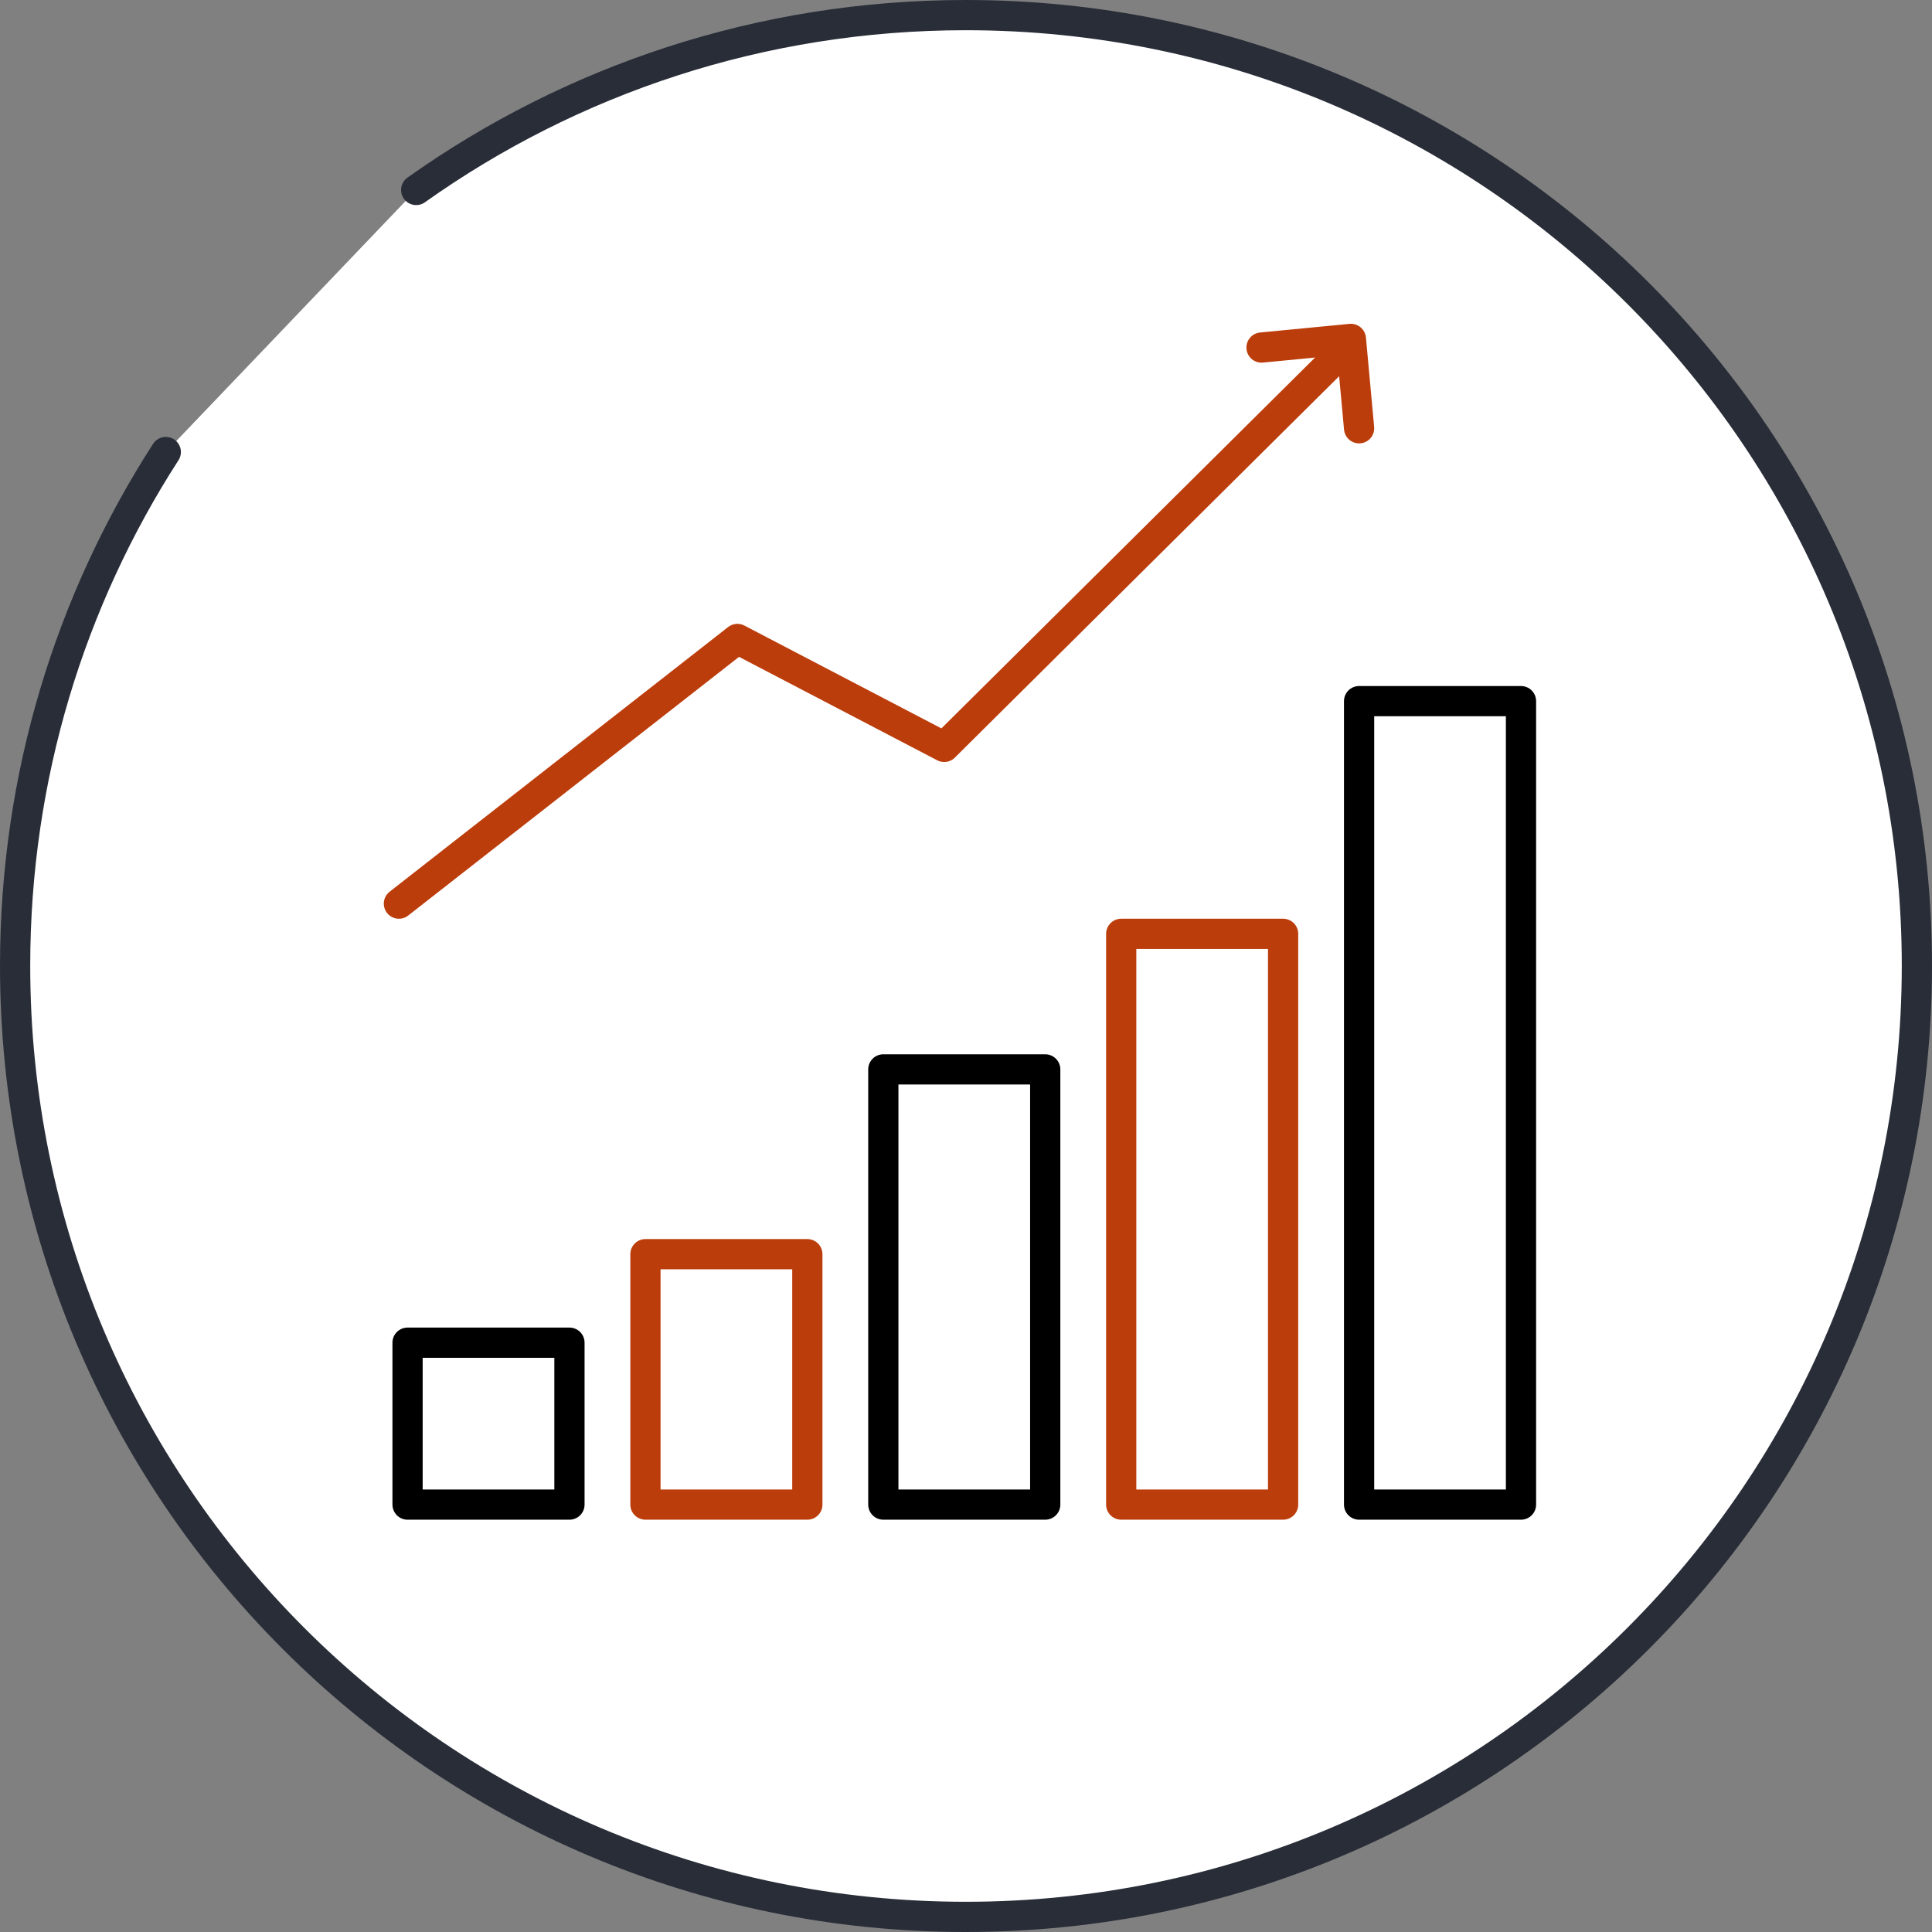
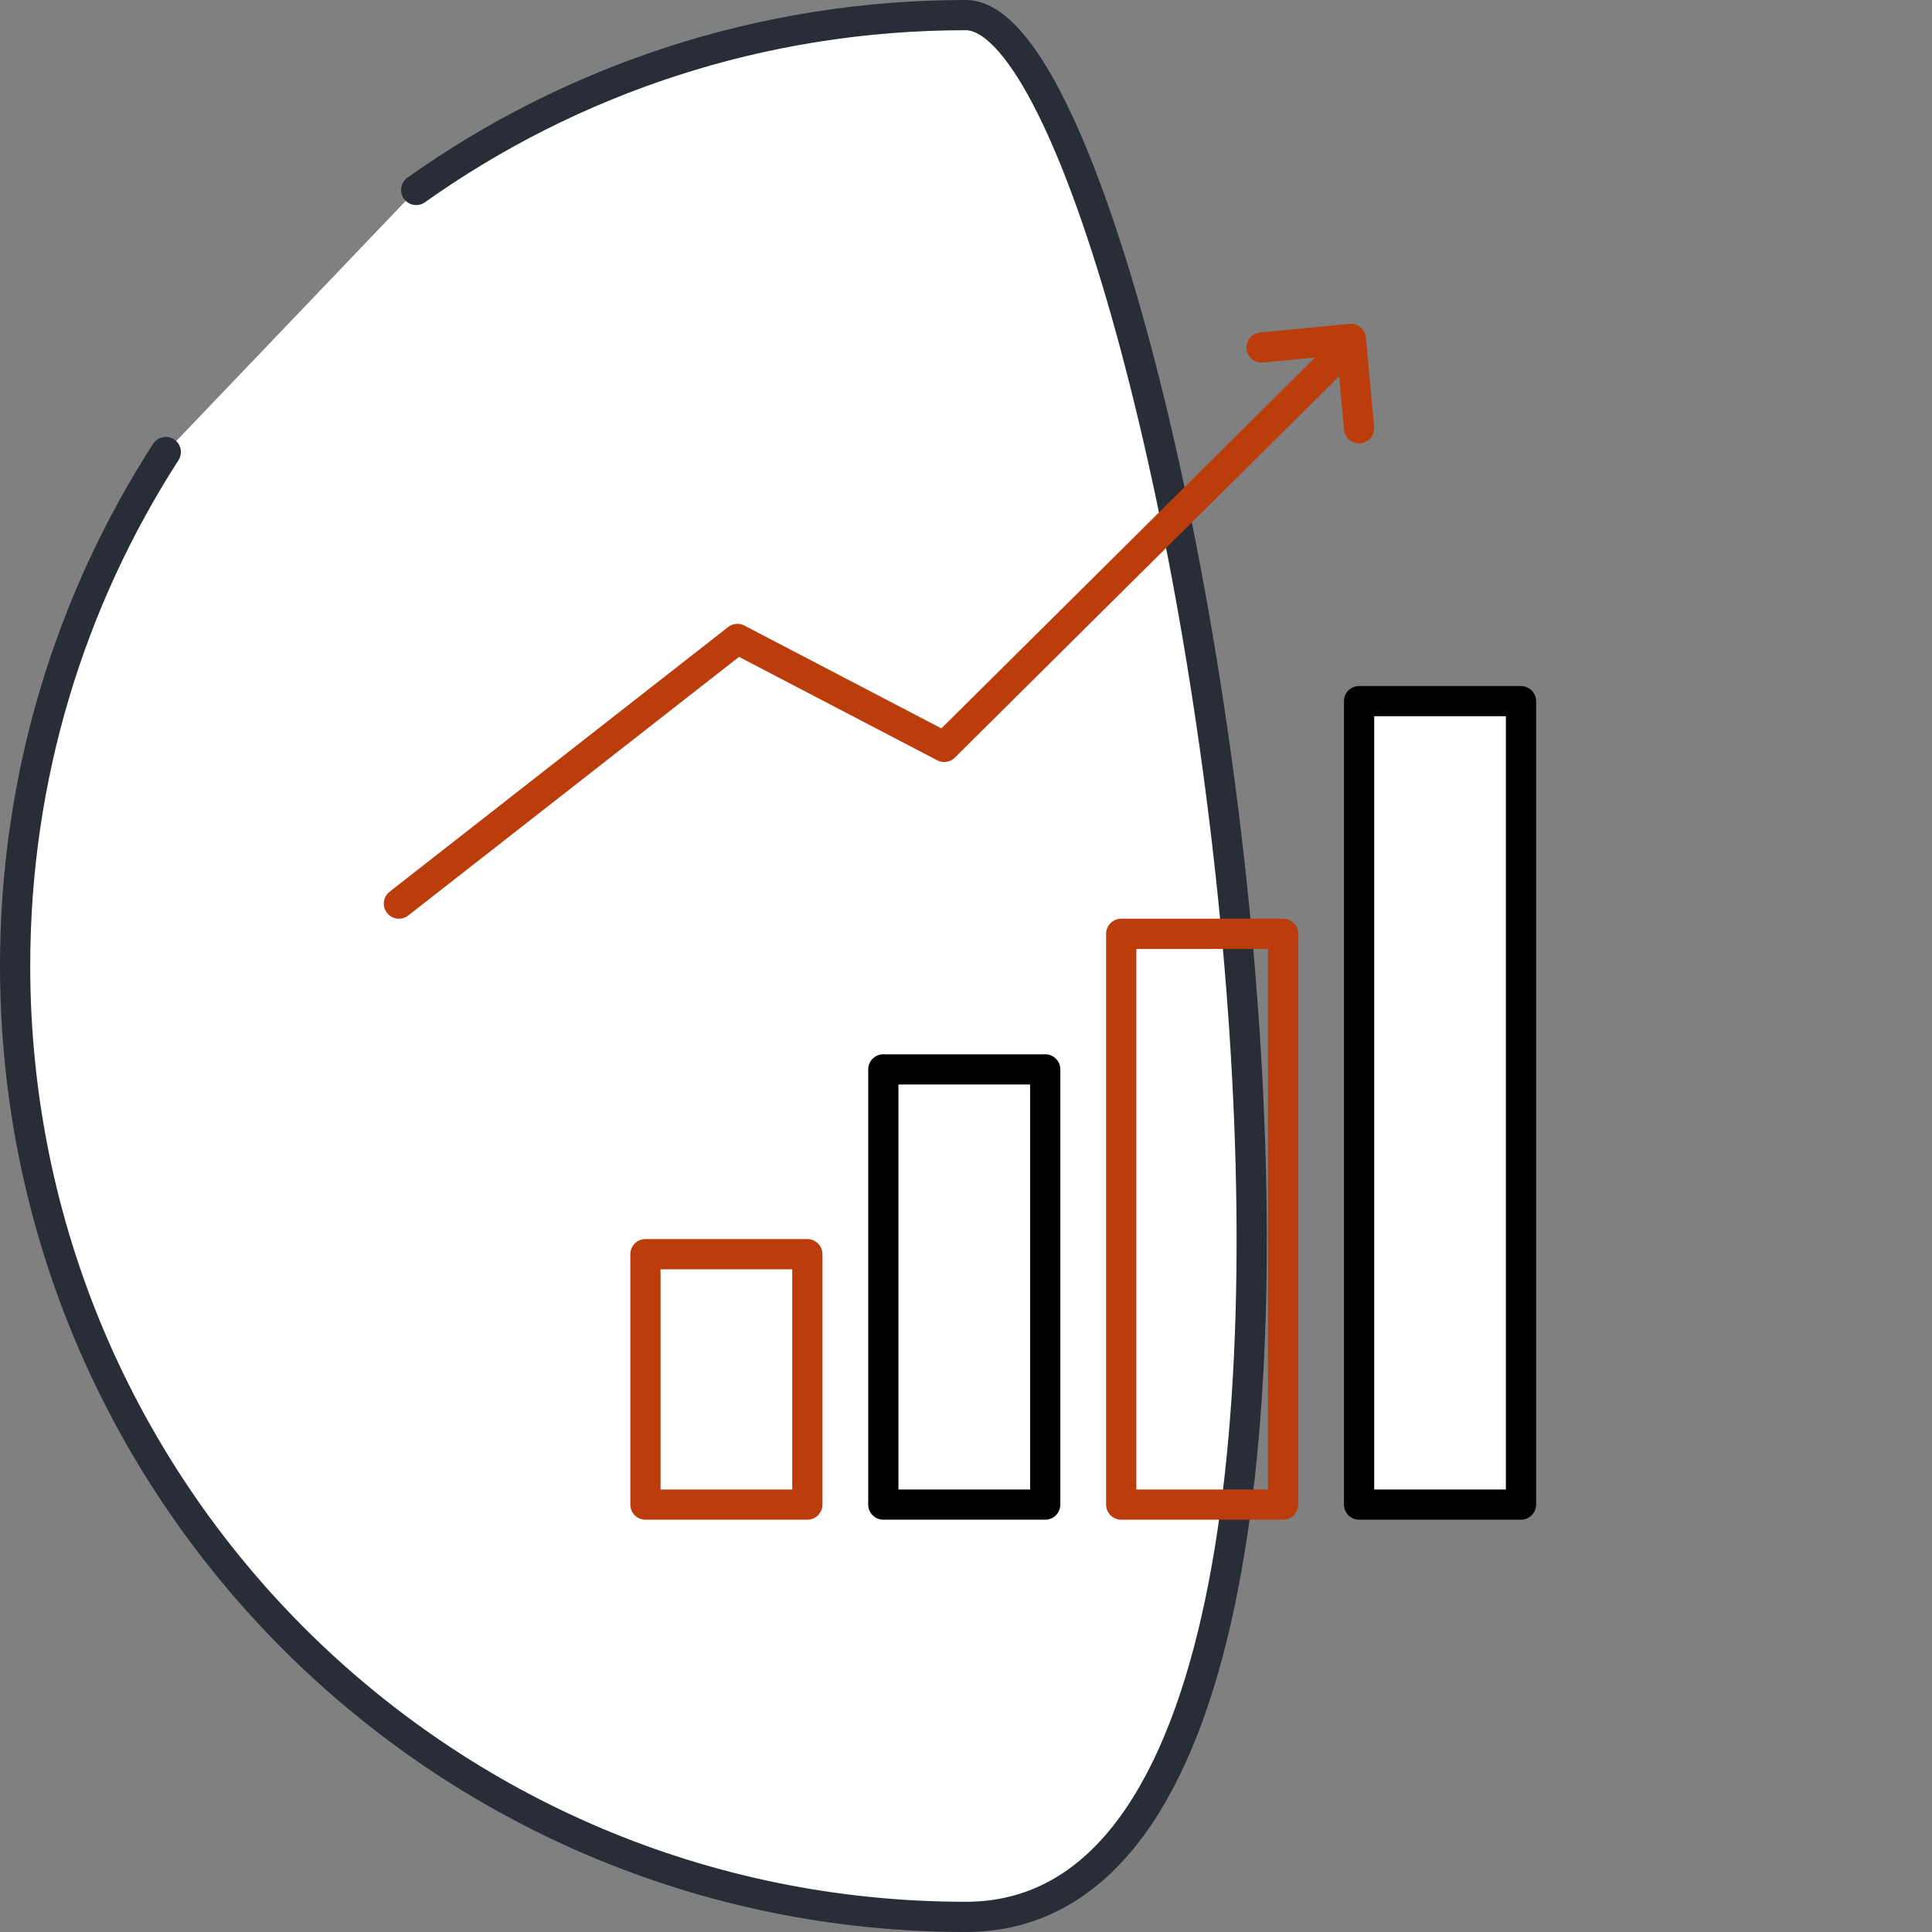
<svg xmlns="http://www.w3.org/2000/svg" version="1.1" id="Layer_1" x="0px" y="0px" viewBox="0 0 447.5 447.5" style="enable-background:new 0 0 447.5 447.5;" xml:space="preserve">
  <rect x="0" y="0" width="447.5" height="447.5" fill="#808080" stroke="none" />
  <style type="text/css">
	.st0{fill:#FFFFFF;stroke:#282D38;stroke-width:7;stroke-linecap:round;stroke-linejoin:round;stroke-miterlimit:10;}
	.st1{fill:#FFFFFF;stroke:#000000;stroke-width:7;stroke-linecap:round;stroke-linejoin:round;stroke-miterlimit:10;}
	.st2{fill:none;stroke:#BC3D0C;stroke-width:7;stroke-linecap:round;stroke-linejoin:round;stroke-miterlimit:10;}
</style>
  <g>
-     <path class="st0" d="M96.4,44c35.9-25.5,79.9-40.5,127.3-40.5C345.4,3.5,444,102.1,444,223.7S345.4,444,223.7,444   S3.5,345.4,3.5,223.7c0-43.9,12.8-84.7,34.9-119" />
-     <rect x="94.4" y="311" class="st1" width="37.5" height="37.5" />
+     <path class="st0" d="M96.4,44c35.9-25.5,79.9-40.5,127.3-40.5S345.4,444,223.7,444   S3.5,345.4,3.5,223.7c0-43.9,12.8-84.7,34.9-119" />
    <rect x="149.5" y="290.5" class="st2" width="37.5" height="58" />
    <rect x="204.6" y="247.7" class="st1" width="37.5" height="100.8" />
    <rect x="259.7" y="216.3" class="st2" width="37.5" height="132.2" />
    <rect x="314.8" y="162.4" class="st1" width="37.5" height="186.1" />
    <g>
      <polyline class="st2" points="92.4,209.3 170.8,148 218.7,173 311.6,80.8   " />
      <polyline class="st2" points="292.2,80.5 312.9,78.5 314.8,99.2   " />
    </g>
  </g>
</svg>